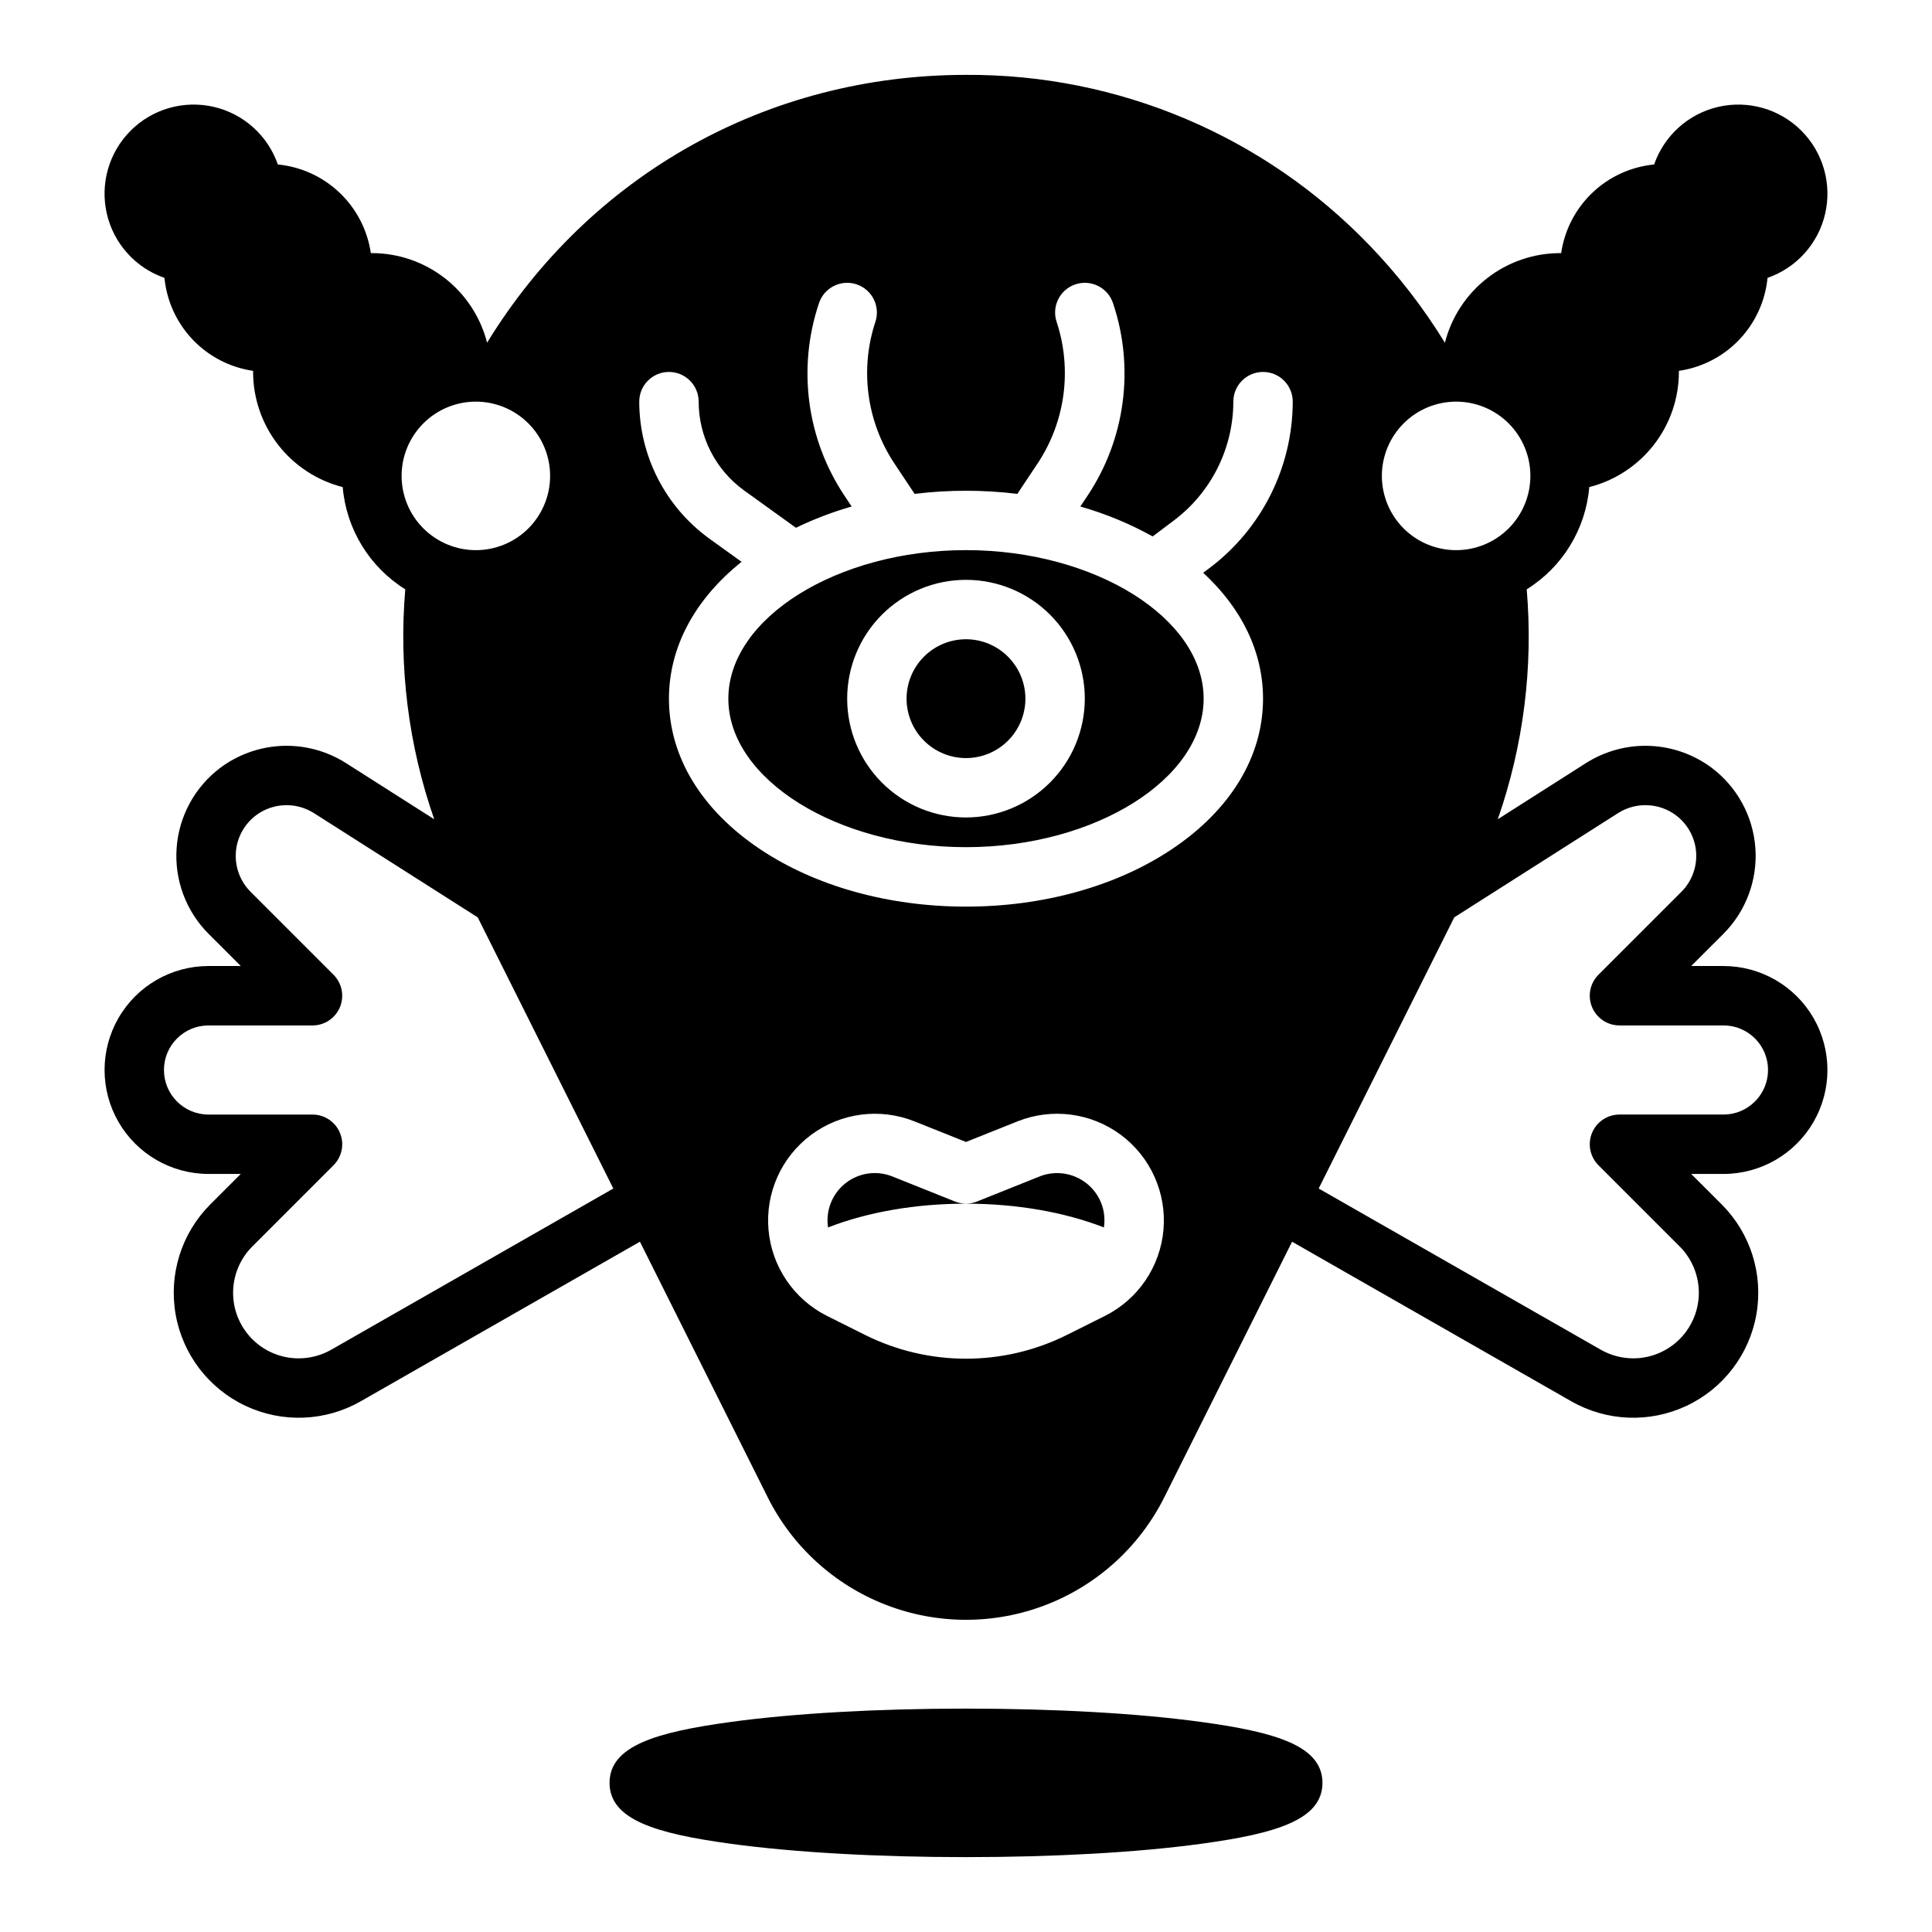
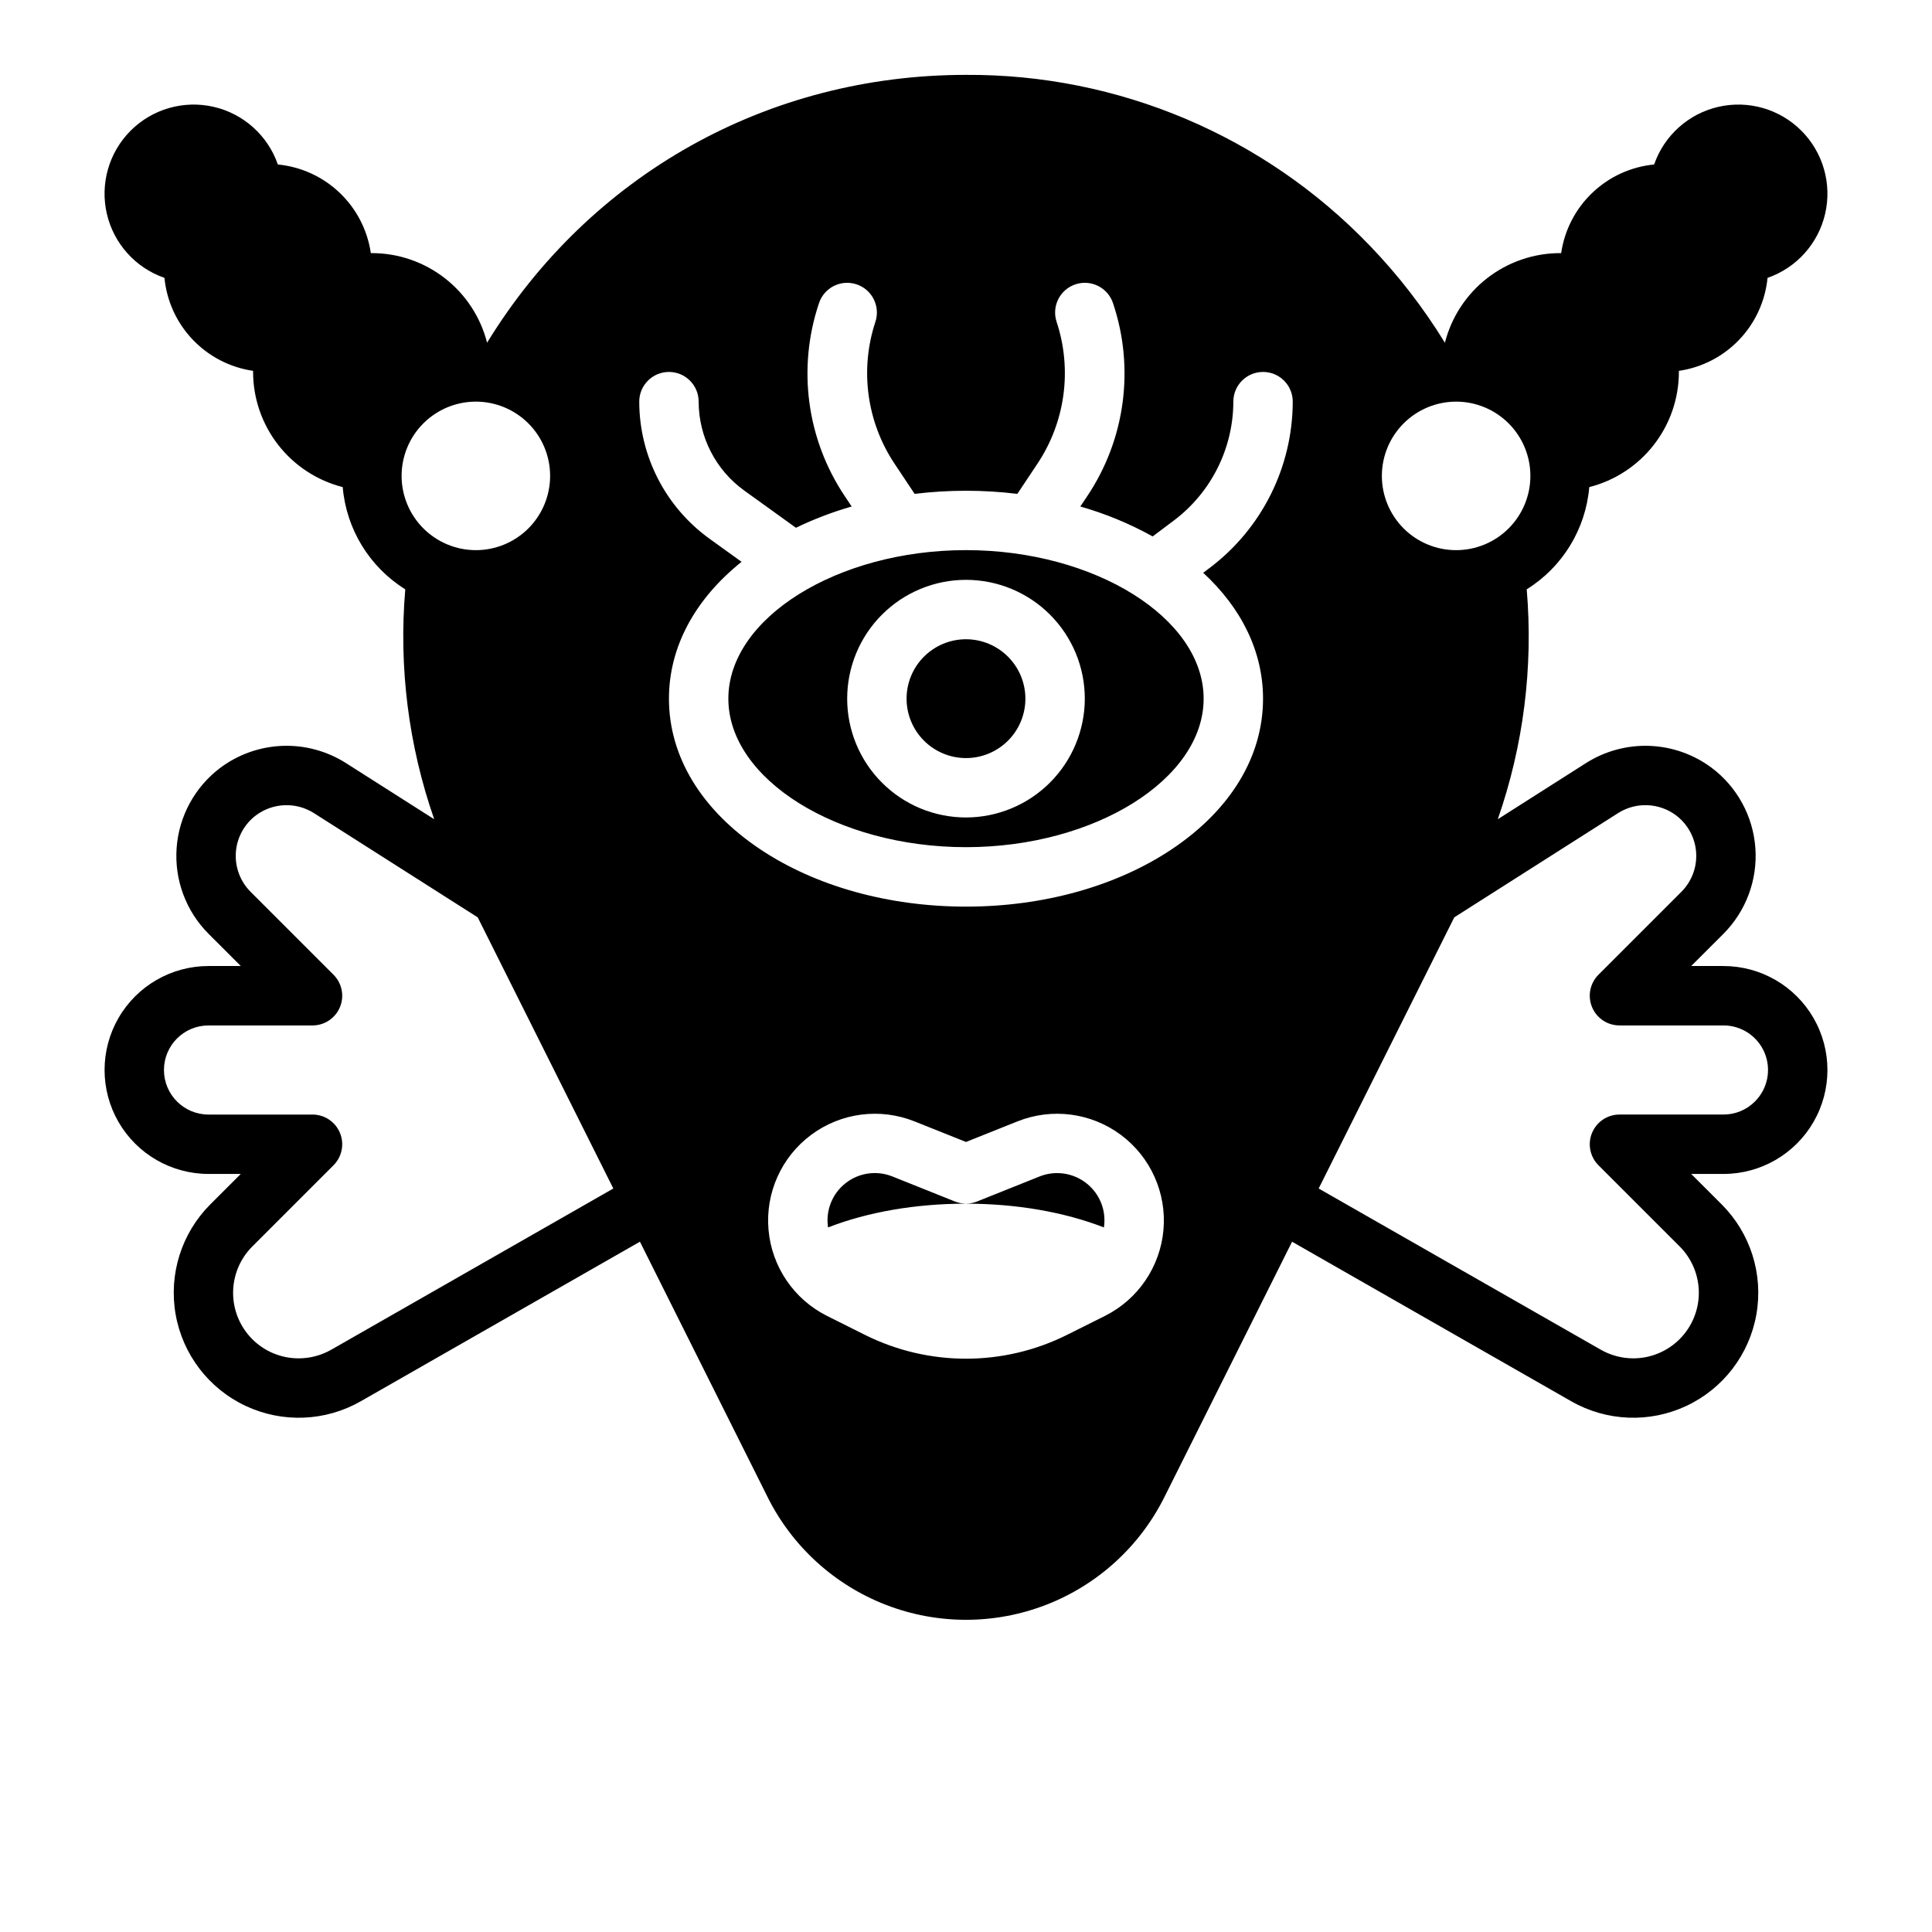
<svg xmlns="http://www.w3.org/2000/svg" fill="#000000" width="800px" height="800px" version="1.1" viewBox="144 144 512 512">
  <g>
    <path d="m397.07 462.41-16.57-6.633c-4.168-1.676-8.918-0.992-12.441 1.797-3.527 2.789-5.289 7.25-4.621 11.695 10.508-4.082 23.172-6.297 36.547-6.297-0.996-0.004-1.984-0.191-2.914-0.562zm39.379 2.559h0.004c-0.734-3.656-3.051-6.797-6.328-8.57-3.277-1.777-7.176-2.004-10.637-0.621l-16.57 6.633c-0.926 0.371-1.914 0.559-2.914 0.562 13.371 0 26.035 2.215 36.547 6.297 0.211-1.43 0.18-2.883-0.098-4.301zm-36.453-175.18c-34.137 0-62.977 18.027-62.977 39.359 0 21.332 28.84 39.359 62.977 39.359s62.977-18.027 62.977-39.359c0-21.332-28.844-39.359-62.977-39.359zm0 70.848c-8.352 0-16.363-3.316-22.266-9.223-5.906-5.902-9.223-13.914-9.223-22.266 0-8.348 3.316-16.359 9.223-22.262 5.902-5.906 13.914-9.223 22.266-9.223s16.359 3.316 22.266 9.223c5.902 5.902 9.223 13.914 9.223 22.262-0.012 8.352-3.332 16.352-9.238 22.254-5.902 5.902-13.902 9.227-22.25 9.234zm0-47.23c-4.176 0-8.18 1.66-11.133 4.609-2.953 2.953-4.613 6.961-4.613 11.133 0 4.176 1.66 8.184 4.613 11.133 2.953 2.953 6.957 4.613 11.133 4.613s8.18-1.66 11.133-4.613c2.949-2.949 4.609-6.957 4.609-11.133-0.004-4.172-1.664-8.172-4.617-11.125-2.953-2.953-6.953-4.613-11.125-4.617zm0-23.617c-34.137 0-62.977 18.027-62.977 39.359 0 21.332 28.84 39.359 62.977 39.359s62.977-18.027 62.977-39.359c0-21.332-28.844-39.359-62.977-39.359zm0 70.848c-8.352 0-16.363-3.316-22.266-9.223-5.906-5.902-9.223-13.914-9.223-22.266 0-8.348 3.316-16.359 9.223-22.262 5.902-5.906 13.914-9.223 22.266-9.223s16.359 3.316 22.266 9.223c5.902 5.902 9.223 13.914 9.223 22.262-0.012 8.352-3.332 16.352-9.238 22.254-5.902 5.902-13.902 9.227-22.25 9.234zm0-47.23c-4.176 0-8.18 1.66-11.133 4.609-2.953 2.953-4.613 6.961-4.613 11.133 0 4.176 1.66 8.184 4.613 11.133 2.953 2.953 6.957 4.613 11.133 4.613s8.18-1.66 11.133-4.613c2.949-2.949 4.609-6.957 4.609-11.133-0.004-4.172-1.664-8.172-4.617-11.125-2.953-2.953-6.953-4.613-11.125-4.617zm36.457 151.57c-0.734-3.656-3.051-6.797-6.328-8.57-3.277-1.777-7.176-2.004-10.637-0.621l-16.57 6.633c-0.926 0.371-1.914 0.559-2.914 0.562 13.371 0 26.035 2.215 36.547 6.297 0.211-1.43 0.18-2.883-0.098-4.301zm-55.949-9.191h-0.004c-4.168-1.676-8.918-0.992-12.441 1.797-3.527 2.789-5.289 7.25-4.621 11.695 10.508-4.082 23.172-6.297 36.547-6.297-0.996-0.004-1.984-0.191-2.914-0.562zm220.23-55.781h-8.551l8.531-8.52v-0.004c5.984-5.988 9.078-14.281 8.477-22.727-0.598-8.445-4.832-16.215-11.605-21.297-4.758-3.543-10.477-5.562-16.406-5.793-5.93-0.227-11.785 1.348-16.805 4.512l-23.449 14.926v0.004c6.812-19.547 9.426-40.309 7.668-60.93 9.488-5.91 15.633-15.953 16.578-27.09 6.789-1.73 12.805-5.668 17.105-11.195 4.301-5.523 6.641-12.324 6.648-19.328 0-0.098-0.012-0.188-0.012-0.285h0.004c6.106-0.887 11.742-3.797 16-8.266 4.262-4.465 6.898-10.23 7.496-16.375 7.688-2.664 13.457-9.098 15.277-17.023 1.82-7.93-0.566-16.234-6.316-21.988-5.75-5.75-14.059-8.137-21.984-6.316-7.93 1.82-14.359 7.594-17.027 15.277-6.144 0.598-11.91 3.234-16.375 7.496-4.469 4.258-7.375 9.895-8.266 16-0.098 0-0.188-0.012-0.285-0.012v0.004c-7 0.008-13.801 2.348-19.328 6.648s-9.465 10.32-11.195 17.105c-2.848-4.641-5.945-9.125-9.277-13.434-3.324-4.301-6.883-8.414-10.656-12.328-27.957-29.098-66.633-45.449-106.98-45.227-52.566 0-99.609 26.43-126.92 70.977-1.73-6.781-5.672-12.797-11.199-17.094-5.523-4.301-12.324-6.641-19.324-6.648-0.098 0-0.188 0.012-0.285 0.012v-0.004c-0.887-6.106-3.797-11.742-8.266-16-4.465-4.262-10.23-6.898-16.375-7.496-2.664-7.684-9.098-13.457-17.023-15.277-7.93-1.82-16.234 0.566-21.988 6.316-5.75 5.754-8.137 14.059-6.316 21.988 1.82 7.926 7.594 14.359 15.277 17.023 0.598 6.144 3.234 11.91 7.496 16.375 4.258 4.469 9.895 7.379 16 8.266 0 0.098-0.012 0.188-0.012 0.285h0.004c0.008 7.004 2.348 13.805 6.648 19.328 4.301 5.527 10.32 9.465 17.105 11.195 0.945 11.137 7.094 21.18 16.578 27.09-1.758 20.621 0.855 41.383 7.668 60.93l-23.461-14.93c-5.012-3.164-10.871-4.738-16.797-4.512-5.926 0.23-11.645 2.25-16.402 5.793-6.769 5.082-11.004 12.852-11.605 21.297-0.602 8.445 2.492 16.738 8.477 22.727l8.531 8.523h-8.551c-9.844 0-18.938 5.25-23.859 13.773-4.922 8.527-4.922 19.027 0 27.555 4.922 8.523 14.016 13.773 23.859 13.773h8.551l-8.078 8.07c-7.625 7.633-11.055 18.496-9.195 29.125 1.859 10.625 8.777 19.68 18.539 24.27 9.766 4.59 21.148 4.137 30.52-1.215l73.988-42.293 33.859 67.719-0.004 0.004c6.543 13.078 17.723 23.25 31.359 28.523 13.641 5.273 28.754 5.273 42.395 0 13.637-5.273 24.82-15.445 31.359-28.523l33.859-67.719 73.996 42.293v-0.004c9.367 5.352 20.754 5.805 30.52 1.215 9.762-4.59 16.68-13.645 18.535-24.273 1.859-10.625-1.574-21.492-9.203-29.121l-8.078-8.07h8.551c9.844 0 18.941-5.25 23.863-13.773 4.922-8.527 4.922-19.027 0-27.555-4.922-8.523-14.02-13.773-23.863-13.773zm-70.848-149.57c5.219 0 10.227 2.074 13.918 5.766 3.688 3.691 5.762 8.695 5.762 13.914s-2.074 10.227-5.762 13.918c-3.691 3.688-8.699 5.762-13.918 5.762s-10.227-2.074-13.914-5.762c-3.691-3.691-5.766-8.699-5.766-13.918 0.004-5.219 2.082-10.219 5.769-13.91 3.691-3.688 8.691-5.766 13.91-5.769zm-279.46 19.68c0-5.219 2.074-10.223 5.766-13.914 3.691-3.691 8.695-5.766 13.914-5.766s10.227 2.074 13.918 5.766c3.688 3.691 5.762 8.695 5.762 13.914s-2.074 10.227-5.762 13.918c-3.691 3.688-8.699 5.762-13.918 5.762-5.219-0.004-10.219-2.078-13.91-5.769-3.688-3.688-5.766-8.691-5.769-13.91zm-18.637 231.57c-2.625 1.496-5.598 2.285-8.621 2.293-4.609 0.008-9.035-1.816-12.301-5.074-3.262-3.258-5.094-7.684-5.094-12.293 0-4.613 1.832-9.035 5.098-12.293l21.512-21.512-0.004 0.004c2.254-2.254 2.93-5.641 1.711-8.582-1.219-2.945-4.094-4.863-7.281-4.859h-27.551c-6.519 0-11.809-5.289-11.809-11.809 0-6.523 5.289-11.809 11.809-11.809h27.551c3.188 0.004 6.062-1.914 7.281-4.859 1.219-2.941 0.543-6.332-1.711-8.582l-21.961-21.961c-2.762-2.762-4.188-6.582-3.914-10.477 0.277-3.891 2.227-7.473 5.348-9.816 4.492-3.344 10.578-3.578 15.312-0.59l43.434 27.641 35.938 71.863zm205.01-8.945-10.098 5.047c-16.82 8.371-36.59 8.371-53.41 0l-10.098-5.047c-8.789-4.394-14.668-13.035-15.527-22.82-0.863-9.789 3.418-19.324 11.309-25.184 7.887-5.859 18.25-7.207 27.375-3.559l13.648 5.453 13.648-5.453c9.121-3.648 19.484-2.301 27.375 3.559 7.887 5.859 12.168 15.395 11.309 25.184-0.863 9.785-6.742 18.426-15.531 22.82zm27.75-198.22-1.691 1.27c10.289 9.488 15.859 21.059 15.859 33.367 0 15.332-8.609 29.52-24.254 39.949-14.664 9.773-34.008 15.156-54.465 15.156s-39.805-5.383-54.465-15.152c-15.648-10.43-24.258-24.621-24.258-39.953 0-13.598 6.789-26.293 19.246-36.27l-8.512-6.129h0.004c-11.668-8.426-18.586-21.93-18.609-36.32 0-4.348 3.523-7.871 7.871-7.871s7.871 3.523 7.871 7.871c0.016 9.328 4.5 18.086 12.066 23.547l13.719 9.879h-0.004c4.754-2.297 9.695-4.184 14.77-5.637l-1.801-2.707c-10.117-15.07-12.648-33.984-6.856-51.188 1.375-4.125 5.832-6.356 9.957-4.981s6.356 5.836 4.981 9.961c-4.156 12.598-2.309 26.406 5.016 37.469l5.391 8.098h0.004c9.039-1.102 18.176-1.102 27.215 0l5.391-8.098h0.004c7.324-11.062 9.176-24.871 5.019-37.469-1.375-4.125 0.852-8.586 4.977-9.961s8.586 0.855 9.961 4.981c5.789 17.199 3.258 36.117-6.852 51.188l-1.812 2.707h0.004c6.672 1.902 13.102 4.562 19.168 7.93l5.637-4.231c9.887-7.453 15.715-19.105 15.746-31.488 0-4.348 3.523-7.871 7.871-7.871s7.871 3.523 7.871 7.871c-0.039 17.336-8.195 33.652-22.039 44.082zm144.53 141.38c-2.207 2.223-5.211 3.469-8.344 3.465h-27.551c-3.188-0.004-6.059 1.914-7.277 4.859-1.223 2.941-0.547 6.328 1.707 8.582l21.512 21.512v-0.004c3.254 3.262 5.082 7.684 5.082 12.289-0.004 4.609-1.836 9.027-5.094 12.285-3.262 3.258-7.68 5.086-12.289 5.086-3.019-0.004-5.988-0.797-8.609-2.293l-74.754-42.715 35.938-71.863 43.434-27.641h-0.004c4.734-2.988 10.82-2.754 15.312 0.59 3.121 2.344 5.074 5.926 5.348 9.816 0.277 3.894-1.152 7.715-3.91 10.477l-21.965 21.965v-0.004c-2.254 2.25-2.93 5.641-1.707 8.582 1.219 2.945 4.09 4.863 7.277 4.859h27.551c4.777-0.004 9.082 2.875 10.91 7.285 1.828 4.414 0.816 9.492-2.566 12.867zm-209.08-146.11c-34.137 0-62.977 18.027-62.977 39.359 0 21.332 28.84 39.359 62.977 39.359s62.977-18.027 62.977-39.359c0-21.332-28.844-39.359-62.977-39.359zm0 70.848c-8.352 0-16.363-3.316-22.266-9.223-5.906-5.902-9.223-13.914-9.223-22.266 0-8.348 3.316-16.359 9.223-22.262 5.902-5.906 13.914-9.223 22.266-9.223s16.359 3.316 22.266 9.223c5.902 5.902 9.223 13.914 9.223 22.262-0.012 8.352-3.332 16.352-9.238 22.254-5.902 5.902-13.902 9.227-22.25 9.234zm30.129 95.762v0.004c-3.277-1.781-7.176-2.008-10.637-0.621l-16.57 6.633c-0.926 0.371-1.914 0.559-2.914 0.562 13.371 0 26.035 2.215 36.547 6.297 0.211-1.43 0.18-2.883-0.098-4.301-0.73-3.656-3.047-6.797-6.328-8.57zm-30.129-142.99c-4.176 0-8.18 1.66-11.133 4.609-2.953 2.953-4.613 6.961-4.613 11.133 0 4.176 1.66 8.184 4.613 11.133 2.953 2.953 6.957 4.613 11.133 4.613s8.18-1.66 11.133-4.613c2.949-2.949 4.609-6.957 4.609-11.133-0.004-4.172-1.664-8.172-4.617-11.125-2.953-2.953-6.953-4.613-11.125-4.617zm-19.496 142.38c-4.168-1.676-8.918-0.992-12.441 1.797-3.527 2.789-5.289 7.25-4.621 11.695 10.508-4.082 23.172-6.297 36.547-6.297-0.996-0.004-1.984-0.191-2.914-0.562zm16.57 6.633-16.57-6.633c-4.168-1.676-8.918-0.992-12.441 1.797-3.527 2.789-5.289 7.25-4.621 11.695 10.508-4.082 23.172-6.297 36.547-6.297-0.996-0.004-1.984-0.191-2.914-0.562zm39.379 2.559h0.004c-0.734-3.656-3.051-6.797-6.328-8.57-3.277-1.777-7.176-2.004-10.637-0.621l-16.57 6.633c-0.926 0.371-1.914 0.559-2.914 0.562 13.371 0 26.035 2.215 36.547 6.297 0.211-1.43 0.18-2.883-0.098-4.301zm0 0h0.004c-0.734-3.656-3.051-6.797-6.328-8.57-3.277-1.777-7.176-2.004-10.637-0.621l-16.57 6.633c-0.926 0.371-1.914 0.559-2.914 0.562 13.371 0 26.035 2.215 36.547 6.297 0.211-1.43 0.18-2.883-0.098-4.301zm-39.379-2.559-16.57-6.633c-4.168-1.676-8.918-0.992-12.441 1.797-3.527 2.789-5.289 7.25-4.621 11.695 10.508-4.082 23.172-6.297 36.547-6.297-0.996-0.004-1.984-0.191-2.914-0.562z" />
-     <path d="m462.3 600.33c-16.699-2.285-38.82-3.531-62.297-3.531s-45.598 1.25-62.297 3.531c-19.859 2.707-32.168 6.356-32.168 16.148 0 9.789 12.309 13.441 32.168 16.148 16.695 2.281 38.816 3.531 62.297 3.531 23.477 0 45.598-1.25 62.297-3.531 19.855-2.707 32.164-6.359 32.164-16.148 0-9.793-12.309-13.441-32.164-16.148z" />
  </g>
</svg>